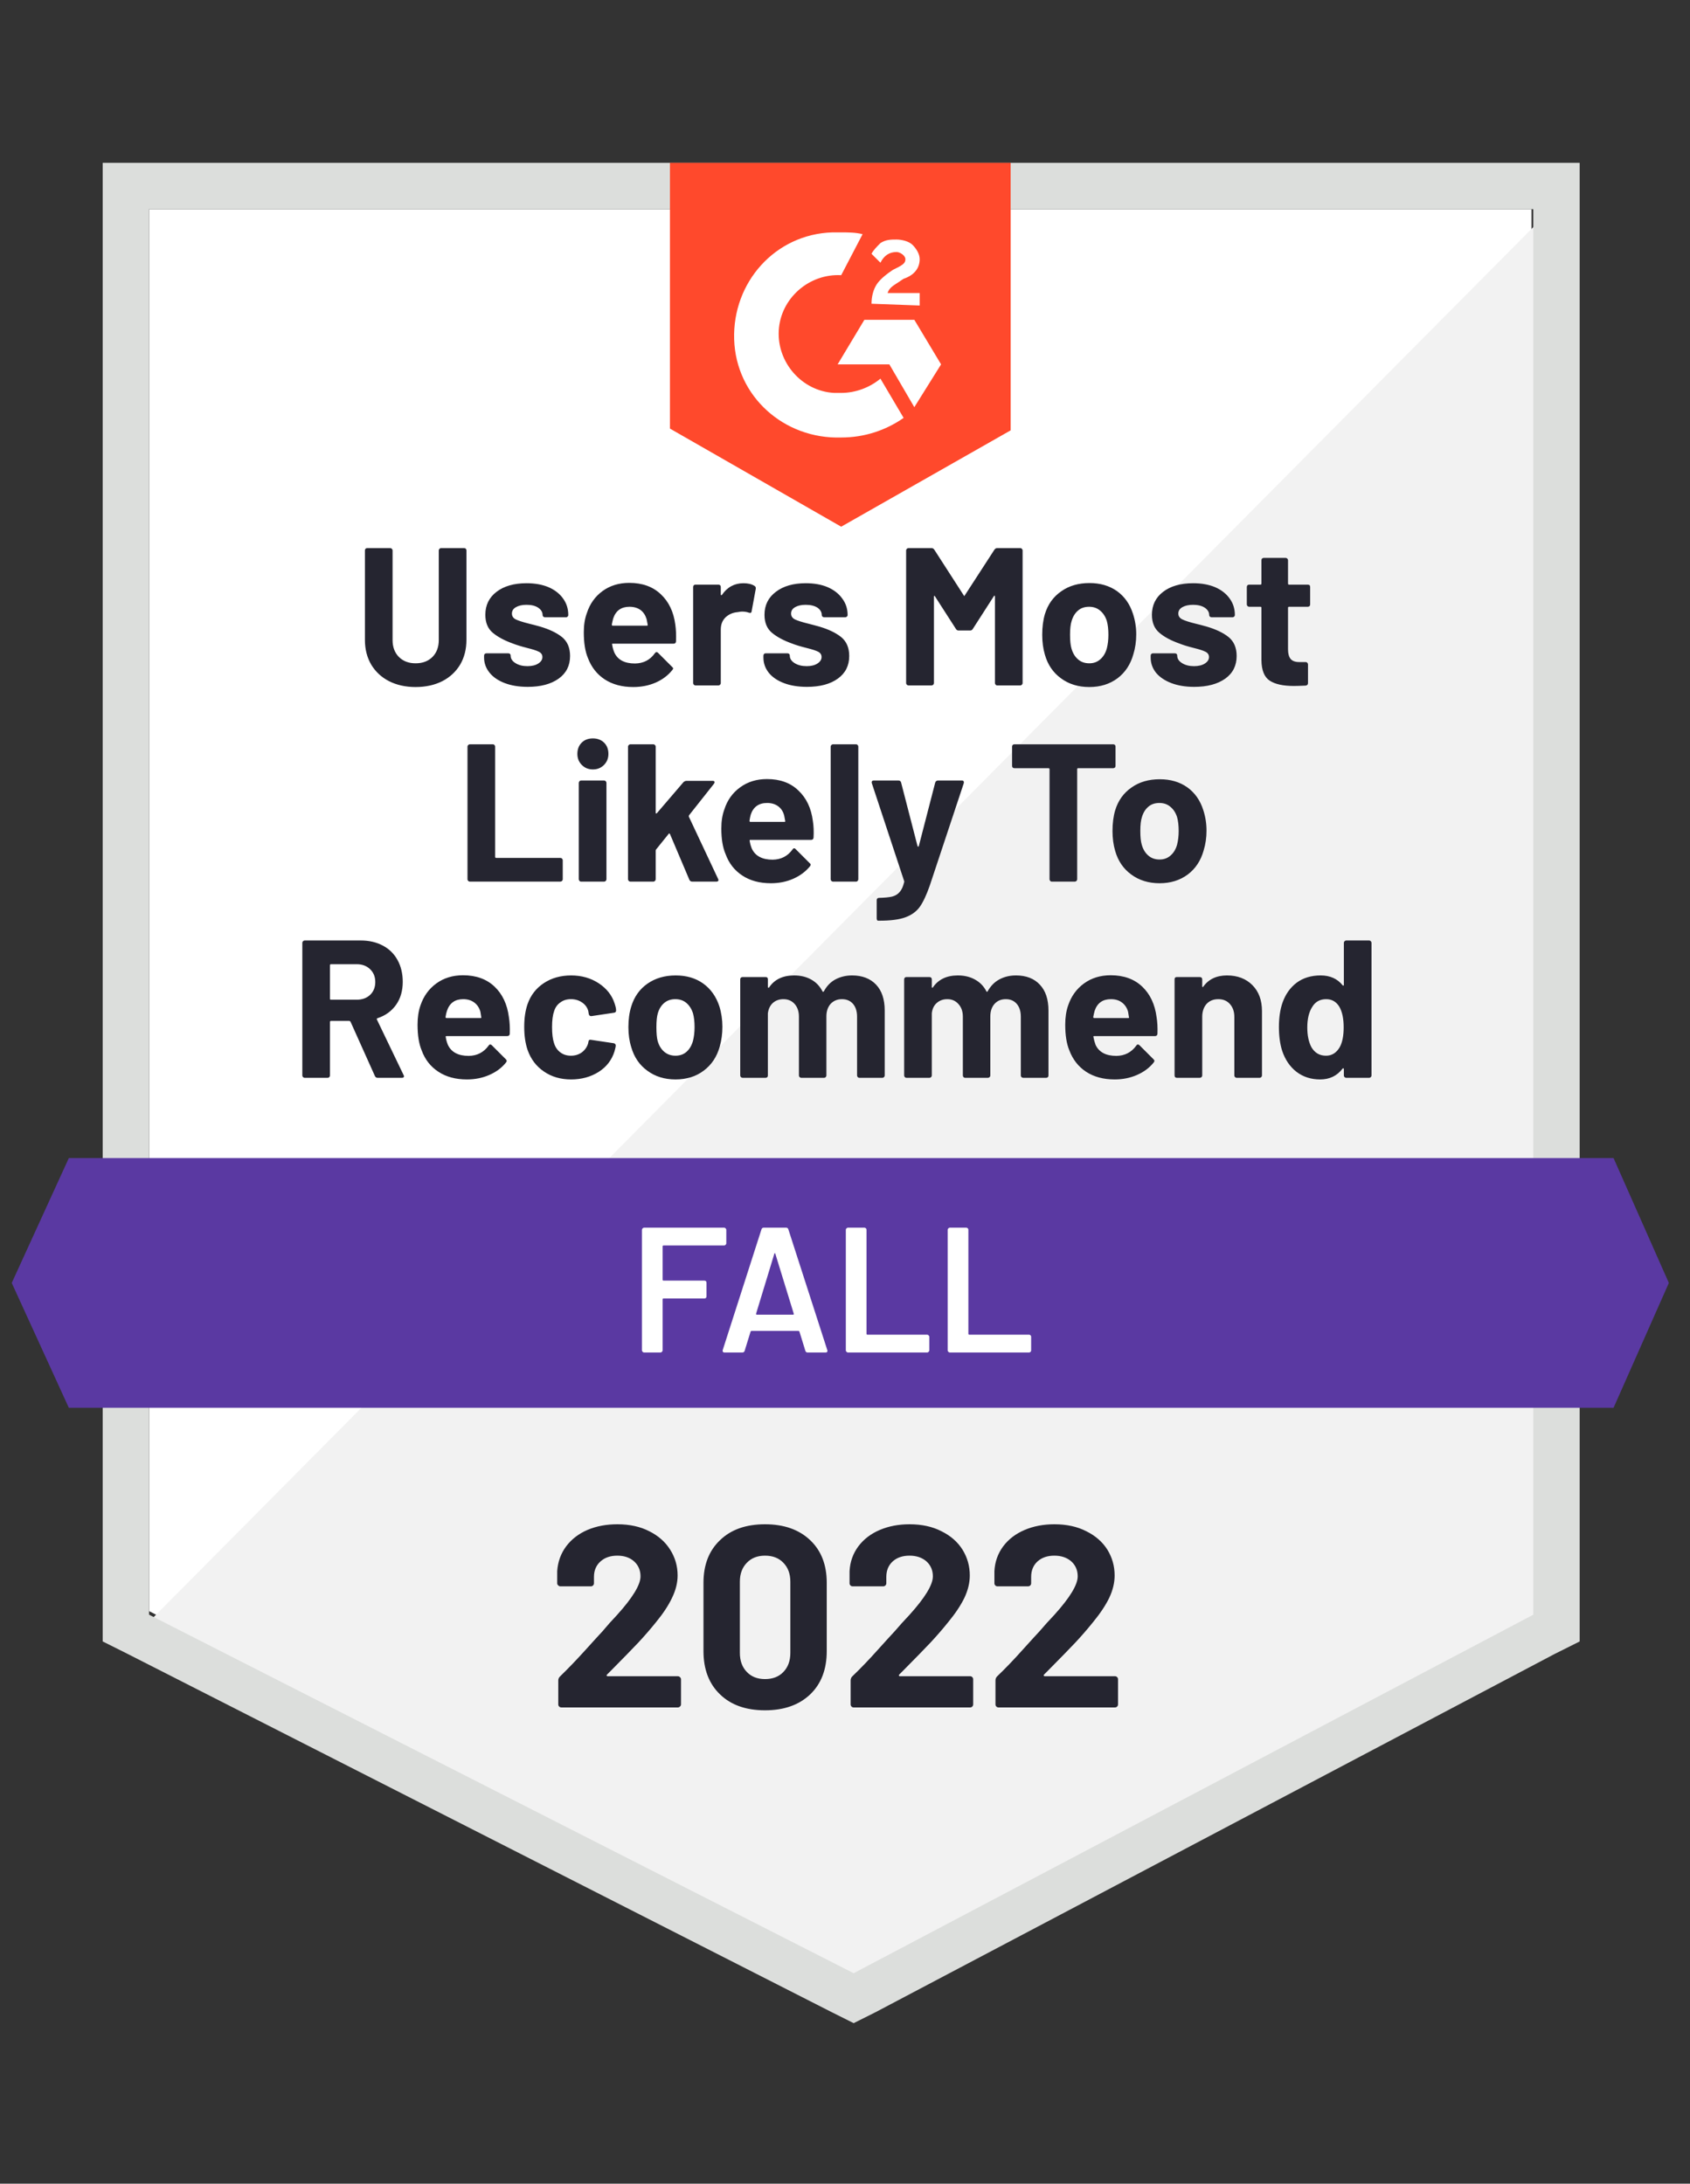
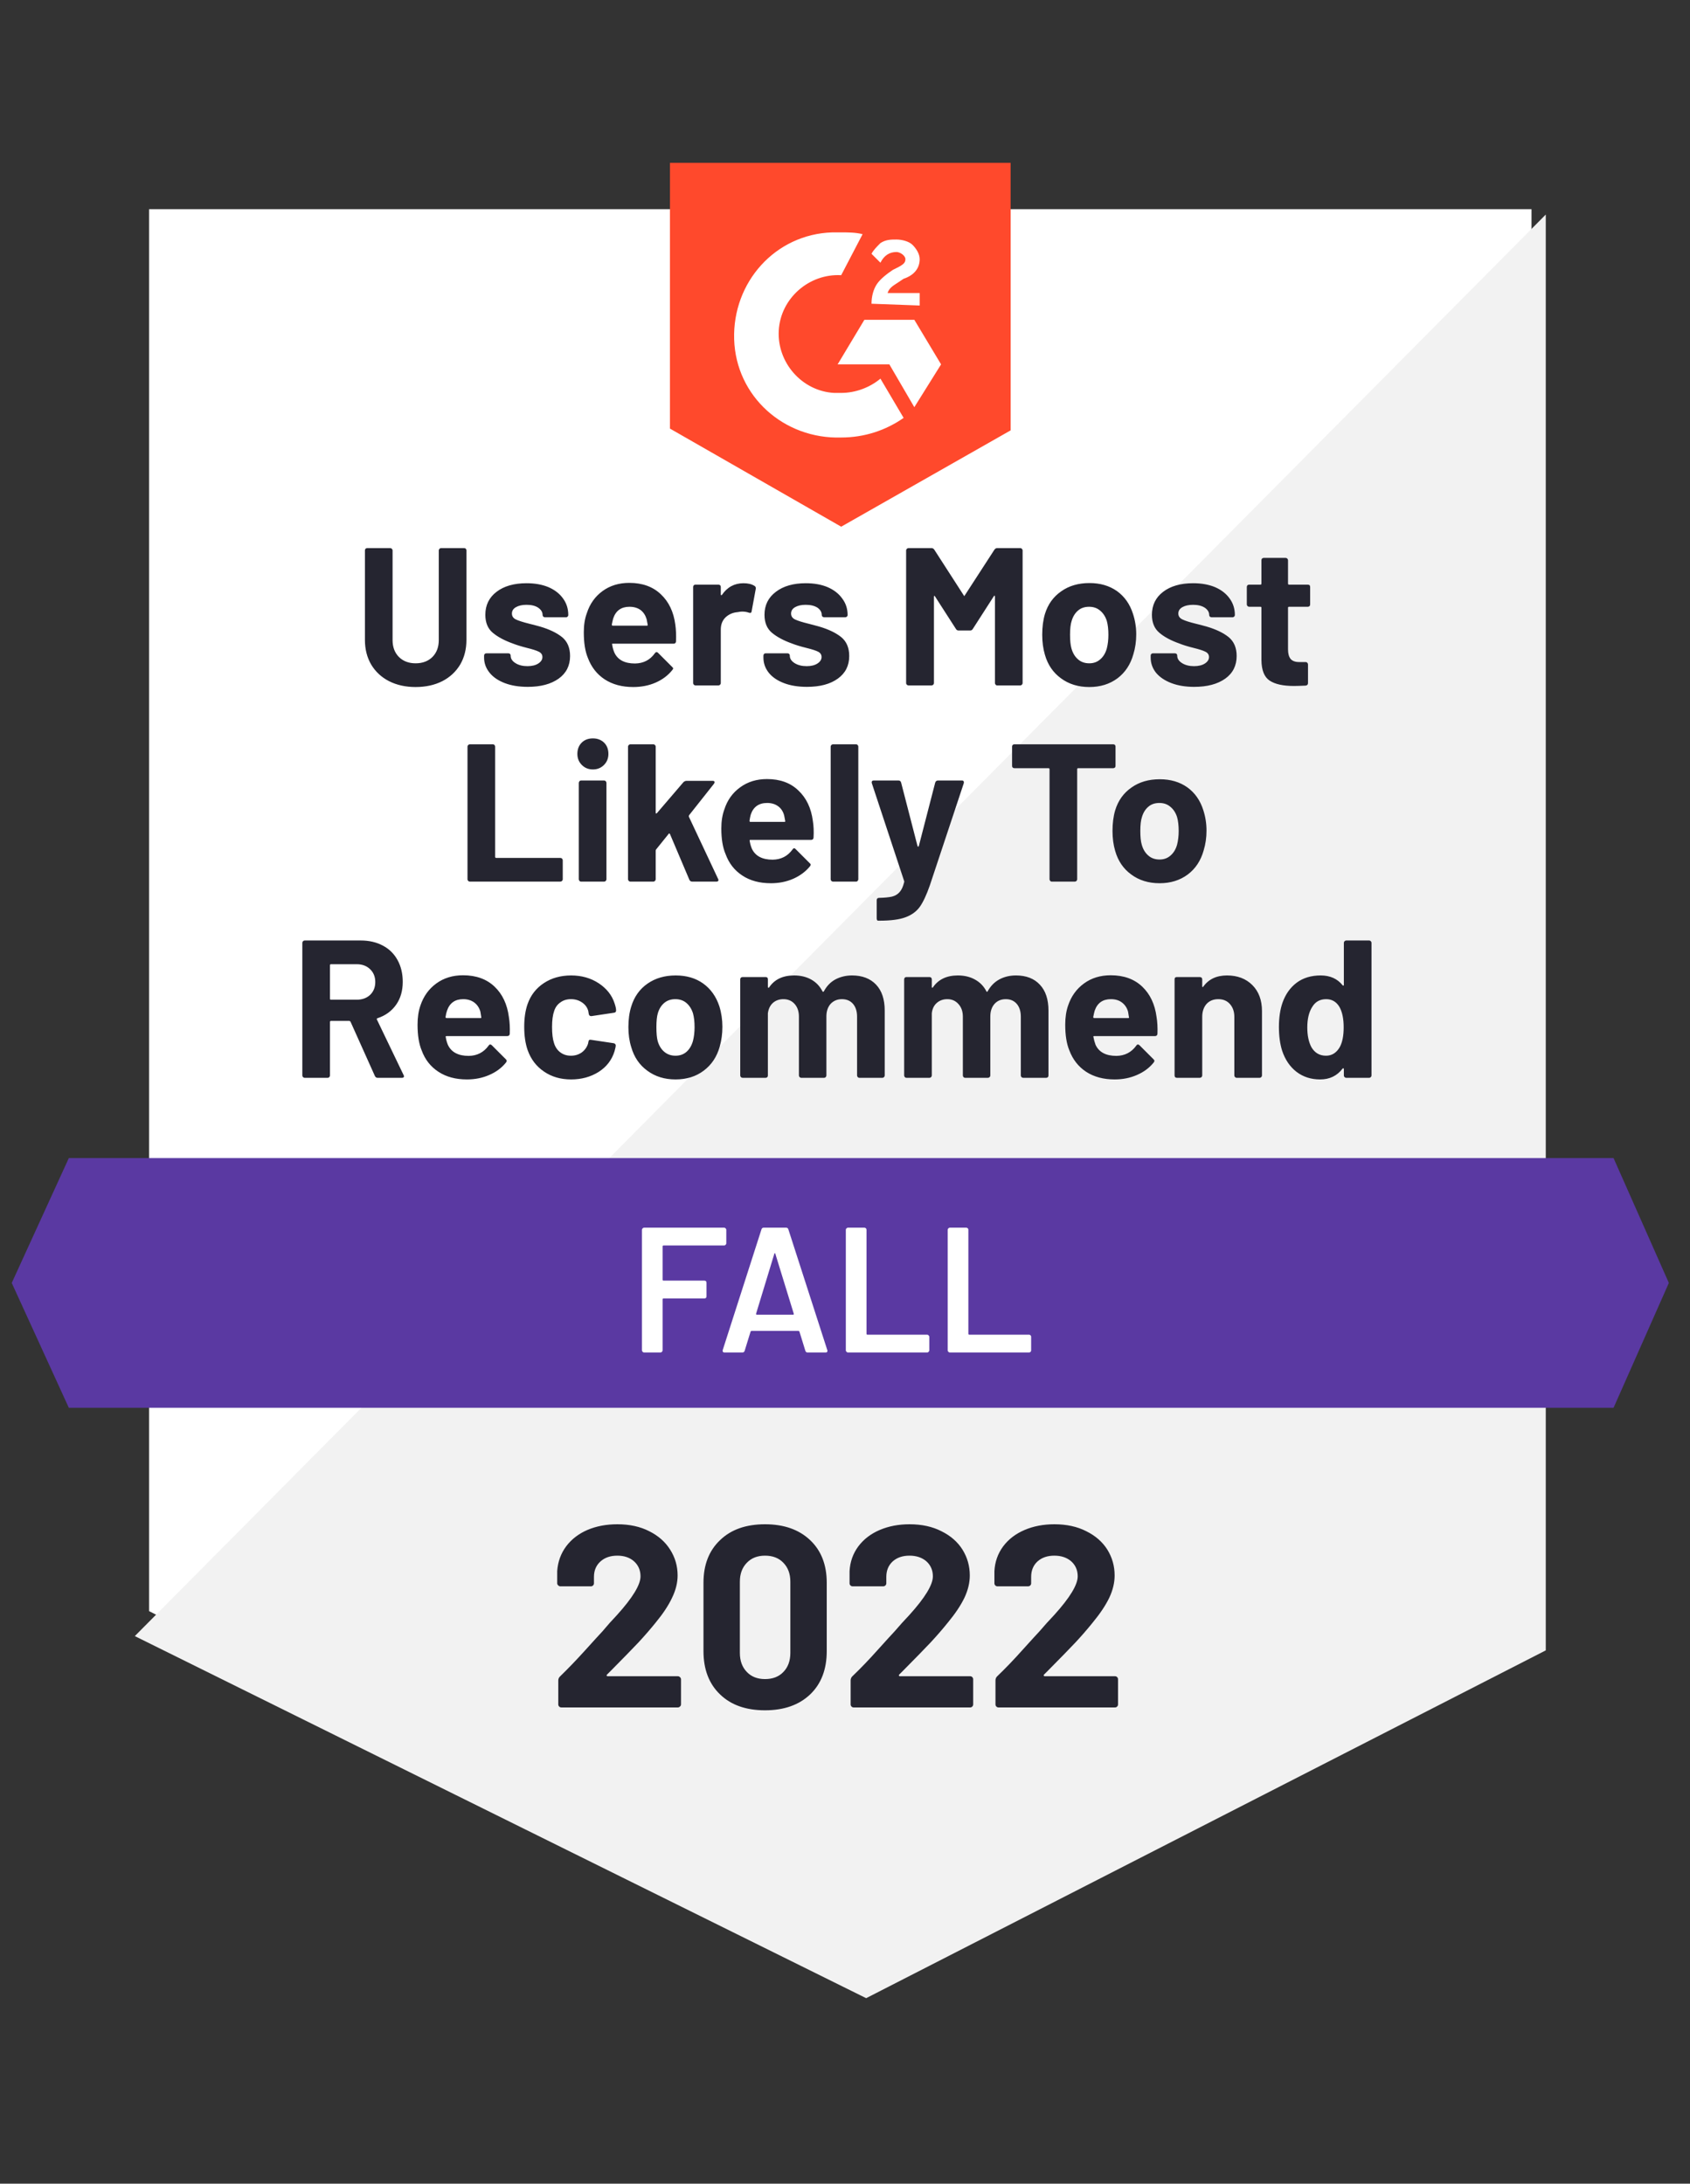
<svg xmlns="http://www.w3.org/2000/svg" width="154" height="199" viewBox="0 0 154 199" fill="none">
  <rect x="0" y="0" width="154" height="199" fill="#333333" stroke="none" />
  <path d="M13.586 146.824L77.79 179.495L139.557 146.824V19.065H13.586V146.824Z" fill="white" />
  <path d="M140.857 19.552L12.285 149.099L78.928 182.095L140.857 150.4V19.552Z" fill="#F2F2F2" />
-   <path d="M9.359 61.651V149.587L11.635 150.725L75.839 183.396L77.79 184.371L79.74 183.396L141.669 150.725L143.945 149.587V14.839H9.359V61.651ZM13.585 147.149V19.065H139.719V147.149L77.79 179.82L13.585 147.149Z" fill="#DCDEDC" />
  <path d="M76.653 21.178C77.303 21.178 77.953 21.178 78.603 21.341L76.653 25.079C73.727 24.916 71.126 27.192 70.964 30.118C70.801 33.044 73.077 35.644 76.003 35.807H76.653C77.953 35.807 79.254 35.319 80.229 34.507L82.342 38.083C80.716 39.22 78.766 39.87 76.653 39.87C71.452 40.033 67.063 36.132 66.9 30.931C66.738 25.729 70.639 21.341 75.84 21.178H76.653ZM83.317 29.143L85.755 33.206L83.317 37.107L81.042 33.206H76.328L78.766 29.143H83.317ZM79.416 27.68C79.416 27.03 79.579 26.379 79.904 25.892C80.229 25.404 80.879 24.916 81.367 24.591L81.692 24.429C82.342 24.104 82.504 23.941 82.504 23.616C82.504 23.291 82.017 22.966 81.692 22.966C81.042 22.966 80.554 23.291 80.229 23.941L79.416 23.129C79.579 22.803 79.904 22.478 80.229 22.153C80.716 21.828 81.204 21.828 81.692 21.828C82.179 21.828 82.83 21.991 83.155 22.316C83.48 22.641 83.805 23.129 83.805 23.616C83.805 24.429 83.317 25.079 82.342 25.404L81.854 25.729C81.367 26.054 81.042 26.217 80.879 26.704H83.805V27.842L79.416 27.68ZM76.653 47.998L92.094 39.22V14.839H61.049V39.058L76.653 47.998Z" fill="#FF492C" />
  <path d="M147.034 105.538H6.272L1.07 116.916L6.272 128.294H147.034L152.073 116.916L147.034 105.538Z" fill="#5A39A2" />
  <path d="M34.408 98.223C34.3 98.223 34.218 98.169 34.164 98.061L31.938 93.103C31.905 93.06 31.867 93.038 31.824 93.038H30.166C30.101 93.038 30.068 93.071 30.068 93.136V98.012C30.068 98.066 30.047 98.115 30.003 98.158C29.971 98.202 29.922 98.223 29.857 98.223H27.76C27.706 98.223 27.657 98.202 27.614 98.158C27.57 98.115 27.549 98.066 27.549 98.012V85.919C27.549 85.865 27.57 85.816 27.614 85.772C27.657 85.729 27.706 85.707 27.76 85.707H32.88C33.639 85.707 34.311 85.865 34.896 86.179C35.47 86.482 35.914 86.921 36.229 87.495C36.543 88.07 36.7 88.731 36.7 89.478C36.7 90.291 36.499 90.985 36.099 91.559C35.687 92.144 35.118 92.556 34.392 92.794C34.338 92.816 34.322 92.854 34.343 92.908L36.781 97.979C36.803 98.023 36.814 98.055 36.814 98.077C36.814 98.174 36.749 98.223 36.619 98.223H34.408ZM30.166 87.869C30.101 87.869 30.068 87.902 30.068 87.967V91.023C30.068 91.077 30.101 91.104 30.166 91.104H32.506C33.005 91.104 33.411 90.958 33.725 90.665C34.04 90.362 34.197 89.972 34.197 89.495C34.197 89.018 34.04 88.628 33.725 88.324C33.411 88.021 33.005 87.869 32.506 87.869H30.166ZM46.371 92.68C46.447 93.136 46.474 93.645 46.453 94.208C46.442 94.349 46.361 94.42 46.209 94.42H40.699C40.623 94.42 40.596 94.447 40.617 94.501C40.65 94.739 40.715 94.978 40.812 95.216C41.127 95.888 41.761 96.224 42.714 96.224C43.473 96.213 44.074 95.904 44.518 95.297C44.562 95.222 44.616 95.184 44.681 95.184C44.713 95.184 44.757 95.205 44.811 95.249L46.095 96.533C46.149 96.587 46.176 96.636 46.176 96.679C46.176 96.712 46.155 96.76 46.111 96.825C45.721 97.313 45.212 97.692 44.583 97.963C43.966 98.234 43.288 98.37 42.551 98.37C41.522 98.37 40.655 98.137 39.951 97.671C39.236 97.205 38.726 96.555 38.423 95.72C38.174 95.124 38.049 94.344 38.049 93.379C38.049 92.719 38.136 92.139 38.309 91.64C38.591 90.795 39.073 90.123 39.756 89.625C40.438 89.126 41.251 88.877 42.194 88.877C43.386 88.877 44.345 89.224 45.071 89.917C45.786 90.6 46.22 91.521 46.371 92.68ZM42.21 91.055C41.462 91.055 40.969 91.407 40.731 92.112C40.677 92.263 40.633 92.453 40.601 92.68C40.601 92.746 40.633 92.778 40.699 92.778H43.787C43.852 92.778 43.874 92.746 43.852 92.68C43.798 92.334 43.771 92.166 43.771 92.177C43.662 91.819 43.473 91.543 43.202 91.348C42.931 91.153 42.6 91.055 42.21 91.055ZM52.044 98.37C51.09 98.37 50.267 98.131 49.573 97.654C48.869 97.178 48.371 96.522 48.078 95.688C47.872 95.092 47.769 94.387 47.769 93.575C47.769 92.773 47.872 92.079 48.078 91.494C48.36 90.692 48.853 90.058 49.557 89.592C50.261 89.126 51.09 88.893 52.044 88.893C52.998 88.893 53.837 89.132 54.563 89.609C55.279 90.085 55.755 90.687 55.994 91.413C56.091 91.695 56.14 91.911 56.14 92.063V92.095C56.14 92.204 56.081 92.269 55.961 92.29L53.897 92.599H53.864C53.756 92.599 53.686 92.54 53.653 92.421L53.605 92.128C53.518 91.814 53.334 91.559 53.052 91.364C52.759 91.158 52.418 91.055 52.028 91.055C51.648 91.055 51.329 91.153 51.069 91.348C50.798 91.532 50.608 91.792 50.5 92.128C50.37 92.486 50.305 92.973 50.305 93.591C50.305 94.208 50.364 94.696 50.484 95.054C50.592 95.411 50.782 95.693 51.053 95.899C51.323 96.105 51.648 96.208 52.028 96.208C52.396 96.208 52.721 96.11 53.003 95.915C53.285 95.709 53.48 95.438 53.588 95.102C53.599 95.07 53.605 95.032 53.605 94.989C53.615 94.978 53.621 94.962 53.621 94.94C53.632 94.788 53.713 94.729 53.864 94.761L55.929 95.07C56.048 95.102 56.108 95.173 56.108 95.281C56.108 95.368 56.07 95.547 55.994 95.818C55.745 96.609 55.262 97.232 54.547 97.687C53.821 98.142 52.987 98.37 52.044 98.37ZM61.553 98.37C60.556 98.37 59.7 98.104 58.985 97.573C58.269 97.053 57.782 96.338 57.522 95.427C57.348 94.875 57.262 94.268 57.262 93.607C57.262 92.903 57.348 92.274 57.522 91.722C57.793 90.833 58.286 90.139 59.001 89.641C59.716 89.142 60.572 88.893 61.569 88.893C62.555 88.893 63.389 89.137 64.072 89.625C64.766 90.123 65.259 90.817 65.551 91.705C65.736 92.301 65.828 92.924 65.828 93.575C65.828 94.214 65.746 94.815 65.584 95.379C65.324 96.311 64.836 97.042 64.121 97.573C63.417 98.104 62.561 98.37 61.553 98.37ZM61.553 96.208C61.954 96.208 62.29 96.088 62.561 95.85C62.831 95.612 63.026 95.281 63.146 94.859C63.243 94.479 63.292 94.062 63.292 93.607C63.292 93.109 63.243 92.686 63.146 92.339C63.016 91.938 62.815 91.624 62.544 91.397C62.273 91.169 61.938 91.055 61.537 91.055C61.136 91.055 60.8 91.169 60.529 91.397C60.258 91.624 60.063 91.938 59.944 92.339C59.857 92.632 59.814 93.054 59.814 93.607C59.814 94.149 59.852 94.566 59.927 94.859C60.047 95.281 60.247 95.612 60.529 95.85C60.81 96.088 61.152 96.208 61.553 96.208ZM77.645 88.893C78.576 88.893 79.308 89.175 79.839 89.739C80.359 90.291 80.619 91.077 80.619 92.095V98.012C80.619 98.066 80.597 98.115 80.554 98.158C80.511 98.202 80.462 98.223 80.408 98.223H78.311C78.246 98.223 78.197 98.202 78.165 98.158C78.121 98.115 78.1 98.066 78.1 98.012V92.648C78.1 92.16 77.975 91.77 77.726 91.478C77.477 91.196 77.141 91.055 76.718 91.055C76.306 91.055 75.965 91.196 75.694 91.478C75.434 91.77 75.304 92.155 75.304 92.632V98.012C75.304 98.066 75.282 98.115 75.239 98.158C75.206 98.202 75.158 98.223 75.093 98.223H73.012C72.958 98.223 72.909 98.202 72.866 98.158C72.823 98.115 72.801 98.066 72.801 98.012V92.648C72.801 92.171 72.671 91.787 72.411 91.494C72.151 91.201 71.809 91.055 71.387 91.055C71.007 91.055 70.688 91.169 70.428 91.397C70.178 91.624 70.027 91.938 69.972 92.339V98.012C69.972 98.066 69.956 98.115 69.924 98.158C69.88 98.202 69.826 98.223 69.761 98.223H67.681C67.616 98.223 67.561 98.202 67.518 98.158C67.475 98.115 67.453 98.066 67.453 98.012V89.251C67.453 89.186 67.475 89.132 67.518 89.088C67.561 89.056 67.616 89.04 67.681 89.04H69.761C69.826 89.04 69.88 89.056 69.924 89.088C69.956 89.132 69.972 89.186 69.972 89.251V89.95C69.972 89.982 69.989 90.004 70.021 90.015C70.043 90.026 70.065 90.015 70.086 89.982C70.574 89.256 71.332 88.893 72.362 88.893C72.958 88.893 73.478 89.018 73.922 89.267C74.367 89.516 74.708 89.874 74.946 90.34C74.979 90.405 75.022 90.405 75.076 90.34C75.337 89.852 75.689 89.489 76.133 89.251C76.588 89.013 77.092 88.893 77.645 88.893ZM92.582 88.893C93.514 88.893 94.24 89.175 94.76 89.739C95.281 90.291 95.541 91.077 95.541 92.095V98.012C95.541 98.066 95.524 98.115 95.492 98.158C95.448 98.202 95.394 98.223 95.329 98.223H93.249C93.184 98.223 93.129 98.202 93.086 98.158C93.043 98.115 93.021 98.066 93.021 98.012V92.648C93.021 92.16 92.897 91.77 92.647 91.478C92.398 91.196 92.068 91.055 91.656 91.055C91.233 91.055 90.892 91.196 90.632 91.478C90.372 91.77 90.242 92.155 90.242 92.632V98.012C90.242 98.066 90.22 98.115 90.177 98.158C90.133 98.202 90.079 98.223 90.014 98.223H87.95C87.885 98.223 87.836 98.202 87.803 98.158C87.76 98.115 87.739 98.066 87.739 98.012V92.648C87.739 92.171 87.603 91.787 87.332 91.494C87.072 91.201 86.736 91.055 86.324 91.055C85.945 91.055 85.625 91.169 85.365 91.397C85.105 91.624 84.954 91.938 84.91 92.339V98.012C84.91 98.066 84.889 98.115 84.845 98.158C84.802 98.202 84.753 98.223 84.699 98.223H82.602C82.537 98.223 82.488 98.202 82.456 98.158C82.412 98.115 82.391 98.066 82.391 98.012V89.251C82.391 89.186 82.412 89.132 82.456 89.088C82.488 89.056 82.537 89.04 82.602 89.04H84.699C84.753 89.04 84.802 89.056 84.845 89.088C84.889 89.132 84.91 89.186 84.91 89.251V89.95C84.91 89.982 84.921 90.004 84.943 90.015C84.964 90.026 84.986 90.015 85.008 89.982C85.506 89.256 86.265 88.893 87.283 88.893C87.879 88.893 88.4 89.018 88.844 89.267C89.299 89.516 89.646 89.874 89.884 90.34C89.917 90.405 89.954 90.405 89.998 90.34C90.269 89.852 90.626 89.489 91.071 89.251C91.515 89.013 92.019 88.893 92.582 88.893ZM105.391 92.68C105.466 93.136 105.494 93.645 105.472 94.208C105.461 94.349 105.385 94.42 105.244 94.42H99.718C99.642 94.42 99.615 94.447 99.637 94.501C99.68 94.739 99.745 94.978 99.832 95.216C100.146 95.888 100.78 96.224 101.733 96.224C102.492 96.213 103.093 95.904 103.538 95.297C103.581 95.222 103.635 95.184 103.7 95.184C103.733 95.184 103.776 95.205 103.83 95.249L105.114 96.533C105.169 96.587 105.196 96.636 105.196 96.679C105.196 96.712 105.174 96.76 105.131 96.825C104.74 97.313 104.231 97.692 103.603 97.963C102.985 98.234 102.308 98.37 101.571 98.37C100.552 98.37 99.685 98.137 98.97 97.671C98.266 97.205 97.757 96.555 97.442 95.72C97.193 95.124 97.068 94.344 97.068 93.379C97.068 92.719 97.155 92.139 97.329 91.64C97.61 90.795 98.093 90.123 98.775 89.625C99.458 89.126 100.271 88.877 101.213 88.877C102.405 88.877 103.364 89.224 104.09 89.917C104.805 90.6 105.239 91.521 105.391 92.68ZM101.23 91.055C100.482 91.055 99.989 91.407 99.75 92.112C99.707 92.263 99.664 92.453 99.62 92.68C99.62 92.746 99.653 92.778 99.718 92.778H102.806C102.882 92.778 102.904 92.746 102.871 92.68C102.817 92.334 102.79 92.166 102.79 92.177C102.682 91.819 102.492 91.543 102.221 91.348C101.961 91.153 101.63 91.055 101.23 91.055ZM111.811 88.893C112.765 88.893 113.534 89.186 114.119 89.771C114.704 90.356 114.997 91.147 114.997 92.144V98.012C114.997 98.066 114.975 98.115 114.932 98.158C114.889 98.202 114.84 98.223 114.786 98.223H112.689C112.635 98.223 112.586 98.202 112.543 98.158C112.499 98.115 112.478 98.066 112.478 98.012V92.664C112.478 92.188 112.342 91.797 112.071 91.494C111.811 91.201 111.459 91.055 111.015 91.055C110.57 91.055 110.213 91.201 109.942 91.494C109.682 91.797 109.552 92.188 109.552 92.664V98.012C109.552 98.066 109.53 98.115 109.487 98.158C109.443 98.202 109.389 98.223 109.324 98.223H107.244C107.179 98.223 107.124 98.202 107.081 98.158C107.049 98.115 107.032 98.066 107.032 98.012V89.251C107.032 89.186 107.049 89.132 107.081 89.088C107.124 89.056 107.179 89.04 107.244 89.04H109.324C109.389 89.04 109.443 89.056 109.487 89.088C109.53 89.132 109.552 89.186 109.552 89.251V89.868C109.552 89.912 109.563 89.939 109.584 89.95C109.606 89.961 109.622 89.955 109.633 89.934C110.121 89.24 110.847 88.893 111.811 88.893ZM122.458 85.919C122.458 85.865 122.479 85.816 122.523 85.772C122.566 85.729 122.615 85.707 122.669 85.707H124.766C124.82 85.707 124.869 85.729 124.912 85.772C124.955 85.816 124.977 85.865 124.977 85.919V98.012C124.977 98.066 124.955 98.115 124.912 98.158C124.869 98.202 124.82 98.223 124.766 98.223H122.669C122.615 98.223 122.566 98.202 122.523 98.158C122.479 98.115 122.458 98.066 122.458 98.012V97.427C122.458 97.383 122.447 97.362 122.425 97.362C122.393 97.351 122.366 97.356 122.344 97.378C121.845 98.039 121.163 98.37 120.296 98.37C119.461 98.37 118.741 98.137 118.134 97.671C117.538 97.205 117.105 96.565 116.834 95.753C116.639 95.135 116.541 94.414 116.541 93.591C116.541 92.746 116.649 92.009 116.866 91.38C117.137 90.611 117.565 90.004 118.15 89.56C118.746 89.115 119.478 88.893 120.345 88.893C121.201 88.893 121.867 89.191 122.344 89.787C122.366 89.82 122.393 89.831 122.425 89.82C122.447 89.809 122.458 89.787 122.458 89.755V85.919ZM122.084 95.427C122.322 94.994 122.441 94.393 122.441 93.623C122.441 92.832 122.311 92.209 122.051 91.754C121.77 91.288 121.369 91.055 120.848 91.055C120.285 91.055 119.862 91.288 119.581 91.754C119.277 92.22 119.126 92.849 119.126 93.639C119.126 94.355 119.25 94.951 119.499 95.427C119.803 95.948 120.247 96.208 120.832 96.208C121.363 96.208 121.78 95.948 122.084 95.427ZM42.812 80.344C42.757 80.344 42.709 80.322 42.665 80.278C42.622 80.235 42.6 80.186 42.6 80.132V68.039C42.6 67.985 42.622 67.936 42.665 67.893C42.709 67.849 42.757 67.828 42.812 67.828H44.908C44.973 67.828 45.022 67.849 45.055 67.893C45.098 67.936 45.12 67.985 45.12 68.039V78.084C45.12 78.149 45.152 78.182 45.217 78.182H51.053C51.118 78.182 51.172 78.203 51.215 78.247C51.258 78.29 51.28 78.339 51.28 78.393V80.132C51.28 80.186 51.258 80.235 51.215 80.278C51.172 80.322 51.118 80.344 51.053 80.344H42.812ZM54.027 70.12C53.626 70.12 53.29 69.984 53.019 69.713C52.748 69.442 52.613 69.106 52.613 68.706C52.613 68.283 52.743 67.942 53.003 67.681C53.263 67.421 53.605 67.291 54.027 67.291C54.439 67.291 54.78 67.421 55.051 67.681C55.311 67.942 55.441 68.283 55.441 68.706C55.441 69.106 55.306 69.442 55.035 69.713C54.764 69.984 54.428 70.12 54.027 70.12ZM52.954 80.344C52.889 80.344 52.84 80.322 52.808 80.278C52.765 80.235 52.743 80.186 52.743 80.132V71.355C52.743 71.29 52.765 71.236 52.808 71.192C52.84 71.149 52.889 71.127 52.954 71.127H55.051C55.105 71.127 55.154 71.149 55.197 71.192C55.241 71.236 55.262 71.29 55.262 71.355V80.132C55.262 80.186 55.241 80.235 55.197 80.278C55.154 80.322 55.105 80.344 55.051 80.344H52.954ZM57.441 80.344C57.386 80.344 57.337 80.322 57.294 80.278C57.251 80.235 57.229 80.186 57.229 80.132V68.039C57.229 67.985 57.251 67.936 57.294 67.893C57.337 67.849 57.386 67.828 57.441 67.828H59.537C59.592 67.828 59.64 67.849 59.684 67.893C59.727 67.936 59.749 67.985 59.749 68.039V74.069C59.749 74.102 59.759 74.124 59.781 74.134C59.803 74.134 59.83 74.124 59.862 74.102L62.284 71.274C62.371 71.198 62.463 71.16 62.561 71.16H64.934C65.053 71.16 65.112 71.198 65.112 71.274C65.112 71.317 65.096 71.366 65.064 71.42L62.788 74.297C62.767 74.351 62.761 74.394 62.772 74.427L65.438 80.1C65.459 80.143 65.47 80.176 65.47 80.197C65.47 80.295 65.405 80.344 65.275 80.344H63.081C62.962 80.344 62.875 80.289 62.821 80.181L61.049 76.004C61.038 75.982 61.016 75.966 60.984 75.955C60.962 75.944 60.946 75.955 60.935 75.987L59.781 77.418C59.759 77.461 59.749 77.494 59.749 77.515V80.132C59.749 80.186 59.727 80.235 59.684 80.278C59.64 80.322 59.592 80.344 59.537 80.344H57.441ZM74.069 74.801C74.144 75.256 74.166 75.765 74.134 76.329C74.123 76.47 74.047 76.54 73.906 76.54H68.38C68.315 76.54 68.293 76.567 68.315 76.621C68.347 76.86 68.412 77.098 68.51 77.337C68.824 78.008 69.458 78.344 70.411 78.344C71.17 78.333 71.771 78.025 72.216 77.418C72.259 77.342 72.313 77.304 72.378 77.304C72.411 77.304 72.449 77.326 72.492 77.369L73.776 78.653C73.841 78.707 73.874 78.756 73.874 78.799C73.874 78.832 73.852 78.881 73.809 78.946C73.408 79.433 72.898 79.813 72.281 80.084C71.663 80.354 70.986 80.49 70.249 80.49C69.219 80.49 68.353 80.257 67.648 79.791C66.933 79.325 66.424 78.675 66.12 77.84C65.86 77.244 65.73 76.464 65.73 75.5C65.73 74.839 65.822 74.259 66.007 73.76C66.277 72.915 66.76 72.243 67.453 71.745C68.136 71.246 68.948 70.997 69.891 70.997C71.083 70.997 72.037 71.344 72.752 72.038C73.478 72.72 73.917 73.641 74.069 74.801ZM69.907 73.175C69.149 73.175 68.65 73.528 68.412 74.232C68.369 74.384 68.331 74.573 68.298 74.801C68.298 74.866 68.325 74.898 68.38 74.898H71.484C71.549 74.898 71.571 74.866 71.549 74.801C71.484 74.454 71.452 74.286 71.452 74.297C71.354 73.939 71.17 73.663 70.899 73.468C70.628 73.273 70.298 73.175 69.907 73.175ZM75.905 80.344C75.851 80.344 75.802 80.322 75.759 80.278C75.716 80.235 75.694 80.186 75.694 80.132V68.039C75.694 67.985 75.716 67.936 75.759 67.893C75.802 67.849 75.851 67.828 75.905 67.828H78.002C78.067 67.828 78.116 67.849 78.148 67.893C78.192 67.936 78.213 67.985 78.213 68.039V80.132C78.213 80.186 78.192 80.235 78.148 80.278C78.116 80.322 78.067 80.344 78.002 80.344H75.905ZM80.001 83.903C79.969 83.903 79.942 83.882 79.92 83.838C79.898 83.795 79.888 83.746 79.888 83.692V82.034C79.888 81.98 79.904 81.931 79.936 81.888C79.98 81.844 80.034 81.823 80.099 81.823C80.597 81.812 80.993 81.774 81.285 81.709C81.578 81.633 81.811 81.492 81.984 81.286C82.158 81.091 82.293 80.793 82.391 80.392C82.402 80.371 82.402 80.338 82.391 80.295L79.449 71.387C79.438 71.366 79.433 71.333 79.433 71.29C79.433 71.181 79.498 71.127 79.628 71.127H81.871C82.001 71.127 82.082 71.192 82.115 71.322L83.61 77.109C83.632 77.141 83.653 77.158 83.675 77.158C83.697 77.158 83.713 77.141 83.724 77.109L85.219 71.322C85.262 71.192 85.349 71.127 85.479 71.127H87.657C87.733 71.127 87.782 71.149 87.803 71.192C87.836 71.236 87.841 71.301 87.82 71.387L84.731 80.685C84.428 81.552 84.125 82.202 83.821 82.635C83.507 83.069 83.068 83.388 82.505 83.594C81.952 83.8 81.161 83.903 80.132 83.903H80.001ZM101.441 67.828C101.506 67.828 101.56 67.849 101.603 67.893C101.636 67.936 101.652 67.985 101.652 68.039V69.794C101.652 69.859 101.636 69.908 101.603 69.941C101.56 69.984 101.506 70.006 101.441 70.006H98.239C98.185 70.006 98.157 70.038 98.157 70.103V80.132C98.157 80.186 98.136 80.235 98.093 80.278C98.049 80.322 98 80.344 97.946 80.344H95.849C95.784 80.344 95.736 80.322 95.703 80.278C95.66 80.235 95.638 80.186 95.638 80.132V70.103C95.638 70.038 95.606 70.006 95.541 70.006H92.436C92.371 70.006 92.317 69.984 92.273 69.941C92.241 69.908 92.225 69.859 92.225 69.794V68.039C92.225 67.985 92.241 67.936 92.273 67.893C92.317 67.849 92.371 67.828 92.436 67.828H101.441ZM105.667 80.49C104.659 80.49 103.798 80.224 103.083 79.693C102.367 79.173 101.88 78.458 101.62 77.548C101.457 76.995 101.376 76.388 101.376 75.727C101.376 75.023 101.457 74.394 101.62 73.842C101.891 72.953 102.389 72.26 103.115 71.761C103.819 71.263 104.675 71.014 105.683 71.014C106.658 71.014 107.493 71.257 108.186 71.745C108.88 72.243 109.368 72.937 109.649 73.826C109.844 74.422 109.942 75.045 109.942 75.695C109.942 76.334 109.855 76.936 109.682 77.499C109.422 78.431 108.939 79.162 108.235 79.693C107.52 80.224 106.664 80.49 105.667 80.49ZM105.667 78.328C106.057 78.328 106.388 78.209 106.658 77.97C106.94 77.732 107.141 77.401 107.26 76.979C107.357 76.6 107.406 76.182 107.406 75.727C107.406 75.229 107.357 74.806 107.26 74.46C107.13 74.058 106.924 73.744 106.642 73.517C106.371 73.289 106.041 73.175 105.651 73.175C105.239 73.175 104.903 73.289 104.643 73.517C104.372 73.744 104.177 74.058 104.058 74.46C103.96 74.752 103.911 75.175 103.911 75.727C103.911 76.269 103.955 76.686 104.042 76.979C104.161 77.401 104.361 77.732 104.643 77.97C104.914 78.209 105.255 78.328 105.667 78.328ZM37.87 62.61C36.96 62.61 36.153 62.431 35.448 62.074C34.755 61.716 34.213 61.212 33.823 60.562C33.444 59.912 33.254 59.164 33.254 58.319V50.159C33.254 50.105 33.27 50.056 33.303 50.013C33.346 49.97 33.4 49.948 33.465 49.948H35.546C35.611 49.948 35.665 49.97 35.709 50.013C35.752 50.056 35.773 50.105 35.773 50.159V58.335C35.773 58.964 35.963 59.473 36.342 59.863C36.733 60.253 37.242 60.448 37.87 60.448C38.51 60.448 39.024 60.253 39.414 59.863C39.794 59.473 39.983 58.964 39.983 58.335V50.159C39.983 50.105 40.005 50.056 40.048 50.013C40.092 49.97 40.141 49.948 40.195 49.948H42.291C42.356 49.948 42.411 49.97 42.454 50.013C42.486 50.056 42.503 50.105 42.503 50.159V58.319C42.503 59.164 42.313 59.912 41.934 60.562C41.544 61.212 41.002 61.716 40.309 62.074C39.604 62.431 38.791 62.61 37.87 62.61ZM48.094 62.594C47.292 62.594 46.593 62.48 45.998 62.252C45.401 62.025 44.941 61.711 44.616 61.31C44.28 60.898 44.112 60.437 44.112 59.928V59.749C44.112 59.684 44.134 59.63 44.177 59.587C44.22 59.554 44.275 59.538 44.34 59.538H46.322C46.377 59.538 46.425 59.554 46.469 59.587C46.512 59.63 46.534 59.684 46.534 59.749V59.766C46.534 60.026 46.68 60.248 46.973 60.432C47.265 60.616 47.628 60.708 48.062 60.708C48.474 60.708 48.804 60.627 49.053 60.465C49.303 60.302 49.427 60.107 49.427 59.879C49.427 59.663 49.319 59.5 49.102 59.392C48.885 59.283 48.533 59.17 48.045 59.05C47.493 58.91 47.054 58.774 46.729 58.644C45.97 58.373 45.364 58.048 44.908 57.669C44.453 57.289 44.226 56.742 44.226 56.027C44.226 55.149 44.567 54.45 45.25 53.93C45.932 53.41 46.843 53.15 47.98 53.15C48.739 53.15 49.405 53.269 49.98 53.508C50.554 53.757 50.998 54.104 51.313 54.548C51.627 54.981 51.784 55.48 51.784 56.043C51.784 56.108 51.762 56.157 51.719 56.19C51.687 56.233 51.638 56.255 51.573 56.255H49.655C49.6 56.255 49.552 56.233 49.508 56.19C49.465 56.157 49.443 56.108 49.443 56.043C49.443 55.783 49.308 55.561 49.037 55.377C48.777 55.204 48.425 55.117 47.98 55.117C47.59 55.117 47.271 55.187 47.022 55.328C46.772 55.469 46.648 55.664 46.648 55.913C46.648 56.152 46.767 56.331 47.005 56.45C47.254 56.569 47.661 56.699 48.224 56.84C48.365 56.872 48.517 56.91 48.679 56.954L49.216 57.1C50.061 57.349 50.727 57.669 51.215 58.059C51.703 58.46 51.947 59.034 51.947 59.782C51.947 60.66 51.6 61.348 50.906 61.846C50.202 62.345 49.265 62.594 48.094 62.594ZM61.537 56.921C61.602 57.376 61.623 57.886 61.602 58.449C61.591 58.59 61.515 58.66 61.374 58.66H55.848C55.772 58.66 55.75 58.687 55.782 58.742C55.815 58.98 55.88 59.218 55.978 59.457C56.281 60.129 56.91 60.465 57.863 60.465C58.633 60.454 59.234 60.145 59.667 59.538C59.721 59.462 59.776 59.424 59.83 59.424C59.873 59.424 59.916 59.446 59.96 59.489L61.244 60.773C61.309 60.828 61.342 60.876 61.342 60.92C61.342 60.952 61.314 61.001 61.26 61.066C60.87 61.554 60.366 61.933 59.749 62.204C59.131 62.475 58.448 62.61 57.7 62.61C56.682 62.61 55.815 62.377 55.1 61.911C54.395 61.445 53.886 60.795 53.572 59.961C53.323 59.365 53.198 58.584 53.198 57.62C53.198 56.959 53.29 56.379 53.474 55.881C53.745 55.036 54.222 54.364 54.905 53.865C55.587 53.367 56.4 53.118 57.343 53.118C58.535 53.118 59.494 53.464 60.22 54.158C60.946 54.84 61.385 55.762 61.537 56.921ZM57.359 55.296C56.611 55.296 56.118 55.648 55.88 56.352C55.837 56.504 55.793 56.694 55.75 56.921C55.75 56.986 55.782 57.019 55.848 57.019H58.936C59.012 57.019 59.039 56.986 59.017 56.921C58.952 56.574 58.92 56.406 58.92 56.417C58.811 56.06 58.627 55.783 58.367 55.588C58.096 55.393 57.76 55.296 57.359 55.296ZM67.746 53.15C68.168 53.15 68.504 53.231 68.754 53.394C68.851 53.448 68.889 53.54 68.867 53.67L68.493 55.702C68.483 55.843 68.396 55.886 68.233 55.832C68.06 55.767 67.854 55.734 67.616 55.734C67.518 55.734 67.388 55.751 67.226 55.783C66.792 55.816 66.424 55.973 66.12 56.255C65.828 56.536 65.681 56.91 65.681 57.376V62.252C65.681 62.307 65.66 62.355 65.616 62.399C65.573 62.442 65.524 62.464 65.47 62.464H63.373C63.319 62.464 63.27 62.442 63.227 62.399C63.184 62.355 63.162 62.307 63.162 62.252V53.491C63.162 53.426 63.184 53.372 63.227 53.329C63.27 53.296 63.319 53.28 63.373 53.28H65.47C65.524 53.28 65.573 53.296 65.616 53.329C65.66 53.372 65.681 53.426 65.681 53.491V54.174C65.681 54.207 65.692 54.228 65.714 54.239C65.736 54.25 65.757 54.245 65.779 54.223C66.267 53.508 66.922 53.15 67.746 53.15ZM73.532 62.594C72.73 62.594 72.031 62.48 71.435 62.252C70.839 62.025 70.379 61.711 70.054 61.31C69.729 60.898 69.566 60.437 69.566 59.928V59.749C69.566 59.684 69.588 59.63 69.631 59.587C69.664 59.554 69.713 59.538 69.778 59.538H71.76C71.815 59.538 71.864 59.554 71.907 59.587C71.95 59.63 71.972 59.684 71.972 59.749V59.766C71.972 60.026 72.118 60.248 72.411 60.432C72.703 60.616 73.072 60.708 73.516 60.708C73.917 60.708 74.242 60.627 74.491 60.465C74.74 60.302 74.865 60.107 74.865 59.879C74.865 59.663 74.762 59.5 74.556 59.392C74.34 59.283 73.987 59.17 73.5 59.05C72.936 58.91 72.492 58.774 72.167 58.644C71.408 58.373 70.802 58.048 70.346 57.669C69.891 57.289 69.664 56.742 69.664 56.027C69.664 55.149 70.01 54.45 70.704 53.93C71.387 53.41 72.291 53.15 73.418 53.15C74.188 53.15 74.854 53.269 75.418 53.508C75.992 53.757 76.436 54.104 76.751 54.548C77.076 54.981 77.238 55.48 77.238 56.043C77.238 56.108 77.216 56.157 77.173 56.19C77.13 56.233 77.076 56.255 77.011 56.255H75.109C75.044 56.255 74.99 56.233 74.946 56.19C74.903 56.157 74.881 56.108 74.881 56.043C74.881 55.783 74.751 55.561 74.491 55.377C74.22 55.204 73.863 55.117 73.418 55.117C73.028 55.117 72.709 55.187 72.459 55.328C72.21 55.469 72.086 55.664 72.086 55.913C72.086 56.152 72.205 56.331 72.443 56.45C72.692 56.569 73.104 56.699 73.678 56.84C73.809 56.872 73.955 56.91 74.117 56.954C74.291 56.997 74.47 57.046 74.654 57.1C75.499 57.349 76.165 57.669 76.653 58.059C77.141 58.46 77.385 59.034 77.385 59.782C77.385 60.66 77.038 61.348 76.344 61.846C75.651 62.345 74.713 62.594 73.532 62.594ZM90.615 50.094C90.68 49.997 90.767 49.948 90.876 49.948H92.972C93.027 49.948 93.075 49.97 93.119 50.013C93.162 50.056 93.184 50.105 93.184 50.159V62.252C93.184 62.307 93.162 62.355 93.119 62.399C93.075 62.442 93.027 62.464 92.972 62.464H90.876C90.811 62.464 90.762 62.442 90.729 62.399C90.686 62.355 90.664 62.307 90.664 62.252V54.369C90.664 54.315 90.648 54.288 90.615 54.288C90.594 54.288 90.572 54.31 90.55 54.353L88.649 57.311C88.594 57.409 88.513 57.458 88.405 57.458H87.348C87.24 57.458 87.159 57.409 87.105 57.311L85.203 54.353C85.181 54.31 85.159 54.293 85.138 54.304C85.116 54.304 85.105 54.331 85.105 54.385V62.252C85.105 62.307 85.084 62.355 85.04 62.399C84.997 62.442 84.943 62.464 84.878 62.464H82.797C82.732 62.464 82.678 62.442 82.635 62.399C82.591 62.355 82.57 62.307 82.57 62.252V50.159C82.57 50.105 82.591 50.056 82.635 50.013C82.678 49.97 82.732 49.948 82.797 49.948H84.878C84.986 49.948 85.073 49.997 85.138 50.094L87.82 54.255C87.852 54.331 87.885 54.331 87.917 54.255L90.615 50.094ZM99.263 62.61C98.255 62.61 97.394 62.345 96.678 61.814C95.963 61.294 95.475 60.578 95.216 59.668C95.053 59.115 94.972 58.509 94.972 57.848C94.972 57.143 95.053 56.515 95.216 55.962C95.486 55.074 95.985 54.38 96.711 53.882C97.415 53.383 98.271 53.134 99.279 53.134C100.254 53.134 101.089 53.378 101.782 53.865C102.476 54.364 102.963 55.057 103.245 55.946C103.44 56.542 103.538 57.165 103.538 57.815C103.538 58.454 103.451 59.056 103.278 59.619C103.018 60.551 102.535 61.283 101.831 61.814C101.116 62.345 100.26 62.61 99.263 62.61ZM99.263 60.448C99.653 60.448 99.983 60.329 100.254 60.091C100.536 59.852 100.736 59.522 100.856 59.099C100.953 58.72 101.002 58.303 101.002 57.848C101.002 57.349 100.953 56.926 100.856 56.58C100.726 56.179 100.52 55.865 100.238 55.637C99.967 55.409 99.637 55.296 99.246 55.296C98.835 55.296 98.499 55.409 98.239 55.637C97.968 55.865 97.773 56.179 97.654 56.58C97.556 56.872 97.507 57.295 97.507 57.848C97.507 58.389 97.551 58.807 97.637 59.099C97.757 59.522 97.957 59.852 98.239 60.091C98.51 60.329 98.851 60.448 99.263 60.448ZM108.82 62.594C108.029 62.594 107.336 62.48 106.74 62.252C106.144 62.025 105.678 61.711 105.342 61.31C105.017 60.898 104.854 60.437 104.854 59.928V59.749C104.854 59.684 104.876 59.63 104.919 59.587C104.963 59.554 105.011 59.538 105.066 59.538H107.049C107.114 59.538 107.168 59.554 107.211 59.587C107.254 59.63 107.276 59.684 107.276 59.749V59.766C107.276 60.026 107.422 60.248 107.715 60.432C108.008 60.616 108.371 60.708 108.804 60.708C109.216 60.708 109.546 60.627 109.796 60.465C110.045 60.302 110.169 60.107 110.169 59.879C110.169 59.663 110.061 59.5 109.844 59.392C109.628 59.283 109.275 59.17 108.788 59.05C108.224 58.91 107.785 58.774 107.471 58.644C106.702 58.373 106.095 58.048 105.651 57.669C105.196 57.289 104.968 56.742 104.968 56.027C104.968 55.149 105.309 54.45 105.992 53.93C106.675 53.41 107.585 53.15 108.723 53.15C109.481 53.15 110.148 53.269 110.722 53.508C111.296 53.757 111.741 54.104 112.055 54.548C112.369 54.981 112.526 55.48 112.526 56.043C112.526 56.108 112.505 56.157 112.461 56.19C112.418 56.233 112.369 56.255 112.315 56.255H110.397C110.343 56.255 110.294 56.233 110.251 56.19C110.207 56.157 110.186 56.108 110.186 56.043C110.186 55.783 110.05 55.561 109.779 55.377C109.508 55.204 109.156 55.117 108.723 55.117C108.322 55.117 107.997 55.187 107.748 55.328C107.498 55.469 107.374 55.664 107.374 55.913C107.374 56.152 107.498 56.331 107.748 56.45C107.986 56.569 108.392 56.699 108.967 56.84L109.422 56.954L109.958 57.1C110.803 57.349 111.47 57.669 111.957 58.059C112.445 58.46 112.689 59.034 112.689 59.782C112.689 60.66 112.342 61.348 111.649 61.846C110.944 62.345 110.001 62.594 108.82 62.594ZM119.386 55.084C119.386 55.139 119.369 55.187 119.337 55.231C119.293 55.274 119.239 55.296 119.174 55.296H117.468C117.403 55.296 117.37 55.323 117.37 55.377V59.18C117.37 59.571 117.451 59.863 117.614 60.058C117.776 60.242 118.036 60.334 118.394 60.334H118.979C119.044 60.334 119.093 60.356 119.126 60.4C119.169 60.443 119.191 60.492 119.191 60.546V62.252C119.191 62.383 119.12 62.458 118.979 62.48C118.481 62.502 118.123 62.513 117.906 62.513C116.92 62.513 116.183 62.35 115.696 62.025C115.208 61.7 114.959 61.082 114.948 60.172V55.377C114.948 55.323 114.916 55.296 114.851 55.296H113.827C113.772 55.296 113.724 55.274 113.68 55.231C113.637 55.187 113.615 55.139 113.615 55.084V53.491C113.615 53.426 113.637 53.372 113.68 53.329C113.724 53.296 113.772 53.28 113.827 53.28H114.851C114.916 53.28 114.948 53.248 114.948 53.183V51.053C114.948 50.999 114.964 50.95 114.997 50.907C115.04 50.864 115.094 50.842 115.159 50.842H117.159C117.213 50.842 117.262 50.864 117.305 50.907C117.348 50.95 117.37 50.999 117.37 51.053V53.183C117.37 53.248 117.403 53.28 117.468 53.28H119.174C119.239 53.28 119.293 53.296 119.337 53.329C119.369 53.372 119.386 53.426 119.386 53.491V55.084Z" fill="#252530" />
  <path d="M66.184 113.307C66.184 113.362 66.163 113.405 66.119 113.437C66.087 113.481 66.043 113.502 65.989 113.502H60.463C60.409 113.502 60.382 113.529 60.382 113.584V116.623C60.382 116.677 60.409 116.704 60.463 116.704H64.185C64.239 116.704 64.288 116.721 64.331 116.753C64.364 116.797 64.38 116.845 64.38 116.9V118.135C64.38 118.189 64.364 118.238 64.331 118.281C64.288 118.314 64.239 118.33 64.185 118.33H60.463C60.409 118.33 60.382 118.357 60.382 118.411V123.06C60.382 123.114 60.36 123.157 60.317 123.19C60.284 123.233 60.241 123.255 60.187 123.255H58.691C58.637 123.255 58.594 123.233 58.561 123.19C58.518 123.157 58.496 123.114 58.496 123.06V112.072C58.496 112.018 58.518 111.974 58.561 111.942C58.594 111.899 58.637 111.877 58.691 111.877H65.989C66.043 111.877 66.087 111.899 66.119 111.942C66.163 111.974 66.184 112.018 66.184 112.072V113.307ZM73.596 123.255C73.488 123.255 73.418 123.201 73.385 123.092L72.849 121.353C72.827 121.31 72.8 121.288 72.767 121.288H68.476C68.444 121.288 68.417 121.31 68.395 121.353L67.859 123.092C67.826 123.201 67.756 123.255 67.647 123.255H66.022C65.957 123.255 65.908 123.233 65.876 123.19C65.843 123.157 65.838 123.103 65.859 123.027L69.386 112.039C69.419 111.931 69.489 111.877 69.598 111.877H71.63C71.738 111.877 71.808 111.931 71.841 112.039L75.384 123.027C75.395 123.049 75.401 123.076 75.401 123.109C75.401 123.206 75.341 123.255 75.222 123.255H73.596ZM68.899 119.712C68.888 119.777 68.91 119.809 68.964 119.809H72.263C72.329 119.809 72.35 119.777 72.329 119.712L70.654 114.266C70.644 114.223 70.627 114.201 70.606 114.201C70.584 114.201 70.568 114.223 70.557 114.266L68.899 119.712ZM77.27 123.255C77.216 123.255 77.172 123.233 77.14 123.19C77.096 123.157 77.075 123.114 77.075 123.06V112.072C77.075 112.018 77.096 111.974 77.14 111.942C77.172 111.899 77.216 111.877 77.27 111.877H78.765C78.819 111.877 78.868 111.899 78.912 111.942C78.944 111.974 78.96 112.018 78.96 112.072V121.548C78.96 121.602 78.987 121.63 79.041 121.63H84.487C84.541 121.63 84.584 121.651 84.617 121.695C84.66 121.727 84.682 121.77 84.682 121.825V123.06C84.682 123.114 84.66 123.157 84.617 123.19C84.584 123.233 84.541 123.255 84.487 123.255H77.27ZM86.551 123.255C86.497 123.255 86.454 123.233 86.421 123.19C86.378 123.157 86.356 123.114 86.356 123.06V112.072C86.356 112.018 86.378 111.974 86.421 111.942C86.454 111.899 86.497 111.877 86.551 111.877H88.046C88.101 111.877 88.149 111.899 88.193 111.942C88.225 111.974 88.242 112.018 88.242 112.072V121.548C88.242 121.602 88.269 121.63 88.323 121.63H93.768C93.822 121.63 93.871 121.651 93.914 121.695C93.947 121.727 93.963 121.77 93.963 121.825V123.06C93.963 123.114 93.947 123.157 93.914 123.19C93.871 123.233 93.822 123.255 93.768 123.255H86.551Z" fill="white" />
  <path d="M55.31 152.61C55.278 152.643 55.267 152.675 55.278 152.708C55.3 152.74 55.332 152.756 55.375 152.756H61.763C61.839 152.756 61.904 152.783 61.958 152.838C62.023 152.892 62.056 152.957 62.056 153.033V155.325C62.056 155.4 62.023 155.465 61.958 155.52C61.904 155.574 61.839 155.601 61.763 155.601H51.166C51.079 155.601 51.008 155.574 50.954 155.52C50.9 155.465 50.873 155.4 50.873 155.325V153.146C50.873 153.006 50.922 152.886 51.019 152.789C51.789 152.041 52.574 151.223 53.376 150.334C54.178 149.446 54.682 148.893 54.888 148.677C55.321 148.156 55.766 147.658 56.221 147.181C57.651 145.599 58.366 144.423 58.366 143.654C58.366 143.101 58.171 142.646 57.781 142.289C57.391 141.942 56.882 141.768 56.253 141.768C55.625 141.768 55.115 141.942 54.725 142.289C54.324 142.646 54.124 143.118 54.124 143.703V144.288C54.124 144.364 54.097 144.429 54.042 144.483C53.988 144.537 53.923 144.564 53.847 144.564H51.068C50.992 144.564 50.927 144.537 50.873 144.483C50.808 144.429 50.775 144.364 50.775 144.288V143.183C50.83 142.337 51.1 141.584 51.588 140.923C52.076 140.273 52.721 139.775 53.522 139.428C54.335 139.081 55.245 138.908 56.253 138.908C57.369 138.908 58.339 139.119 59.163 139.542C59.986 139.953 60.62 140.511 61.064 141.216C61.52 141.931 61.747 142.717 61.747 143.573C61.747 144.234 61.579 144.911 61.243 145.604C60.918 146.298 60.425 147.046 59.764 147.848C59.276 148.454 58.751 149.061 58.187 149.668C57.624 150.264 56.784 151.126 55.668 152.252L55.31 152.61ZM69.712 155.861C67.978 155.861 66.612 155.379 65.616 154.414C64.608 153.45 64.104 152.133 64.104 150.465V144.239C64.104 142.603 64.608 141.308 65.616 140.354C66.612 139.39 67.978 138.908 69.712 138.908C71.435 138.908 72.805 139.39 73.824 140.354C74.832 141.308 75.336 142.603 75.336 144.239V150.465C75.336 152.133 74.832 153.45 73.824 154.414C72.805 155.379 71.435 155.861 69.712 155.861ZM69.712 153.016C70.416 153.016 70.974 152.8 71.386 152.366C71.808 151.933 72.02 151.353 72.02 150.627V144.142C72.02 143.426 71.808 142.852 71.386 142.419C70.974 141.985 70.416 141.768 69.712 141.768C69.018 141.768 68.466 141.985 68.054 142.419C67.631 142.852 67.42 143.426 67.42 144.142V150.627C67.42 151.353 67.631 151.933 68.054 152.366C68.466 152.8 69.018 153.016 69.712 153.016ZM81.935 152.61C81.902 152.643 81.897 152.675 81.919 152.708C81.93 152.74 81.962 152.756 82.016 152.756H88.404C88.48 152.756 88.545 152.783 88.599 152.838C88.653 152.892 88.68 152.957 88.68 153.033V155.325C88.68 155.4 88.653 155.465 88.599 155.52C88.545 155.574 88.48 155.601 88.404 155.601H77.79C77.714 155.601 77.649 155.574 77.595 155.52C77.541 155.465 77.514 155.4 77.514 155.325V153.146C77.514 153.006 77.557 152.886 77.644 152.789C78.424 152.041 79.21 151.223 80.001 150.334C80.802 149.446 81.306 148.893 81.512 148.677C81.957 148.156 82.406 147.658 82.861 147.181C84.292 145.599 85.007 144.423 85.007 143.654C85.007 143.101 84.812 142.646 84.422 142.289C84.021 141.942 83.506 141.768 82.878 141.768C82.249 141.768 81.74 141.942 81.35 142.289C80.96 142.646 80.765 143.118 80.765 143.703V144.288C80.765 144.364 80.737 144.429 80.683 144.483C80.629 144.537 80.559 144.564 80.472 144.564H77.692C77.617 144.564 77.552 144.537 77.497 144.483C77.443 144.429 77.416 144.364 77.416 144.288V143.183C77.46 142.337 77.725 141.584 78.213 140.923C78.7 140.273 79.35 139.775 80.163 139.428C80.976 139.081 81.881 138.908 82.878 138.908C83.994 138.908 84.964 139.119 85.787 139.542C86.621 139.953 87.261 140.511 87.705 141.216C88.149 141.931 88.372 142.717 88.372 143.573C88.372 144.234 88.209 144.911 87.884 145.604C87.548 146.298 87.05 147.046 86.388 147.848C85.901 148.454 85.375 149.061 84.812 149.668C84.248 150.264 83.409 151.126 82.293 152.252L81.935 152.61ZM95.133 152.61C95.101 152.643 95.095 152.675 95.117 152.708C95.128 152.74 95.16 152.756 95.215 152.756H101.603C101.678 152.756 101.743 152.783 101.798 152.838C101.852 152.892 101.879 152.957 101.879 153.033V155.325C101.879 155.4 101.852 155.465 101.798 155.52C101.743 155.574 101.678 155.601 101.603 155.601H90.989C90.913 155.601 90.848 155.574 90.793 155.52C90.739 155.465 90.712 155.4 90.712 155.325V153.146C90.712 153.006 90.755 152.886 90.842 152.789C91.622 152.041 92.408 151.223 93.199 150.334C94.001 149.446 94.505 148.893 94.711 148.677C95.155 148.156 95.605 147.658 96.06 147.181C97.49 145.599 98.205 144.423 98.205 143.654C98.205 143.101 98.01 142.646 97.62 142.289C97.219 141.942 96.705 141.768 96.076 141.768C95.448 141.768 94.938 141.942 94.548 142.289C94.158 142.646 93.963 143.118 93.963 143.703V144.288C93.963 144.364 93.936 144.429 93.882 144.483C93.828 144.537 93.757 144.564 93.671 144.564H90.891C90.815 144.564 90.75 144.537 90.696 144.483C90.642 144.429 90.615 144.364 90.615 144.288V143.183C90.658 142.337 90.924 141.584 91.411 140.923C91.899 140.273 92.549 139.775 93.362 139.428C94.174 139.081 95.079 138.908 96.076 138.908C97.192 138.908 98.162 139.119 98.986 139.542C99.82 139.953 100.459 140.511 100.904 141.216C101.348 141.931 101.57 142.717 101.57 143.573C101.57 144.234 101.408 144.911 101.082 145.604C100.747 146.298 100.248 147.046 99.587 147.848C99.099 148.454 98.574 149.061 98.01 149.668C97.447 150.264 96.607 151.126 95.491 152.252L95.133 152.61Z" fill="#252530" />
</svg>